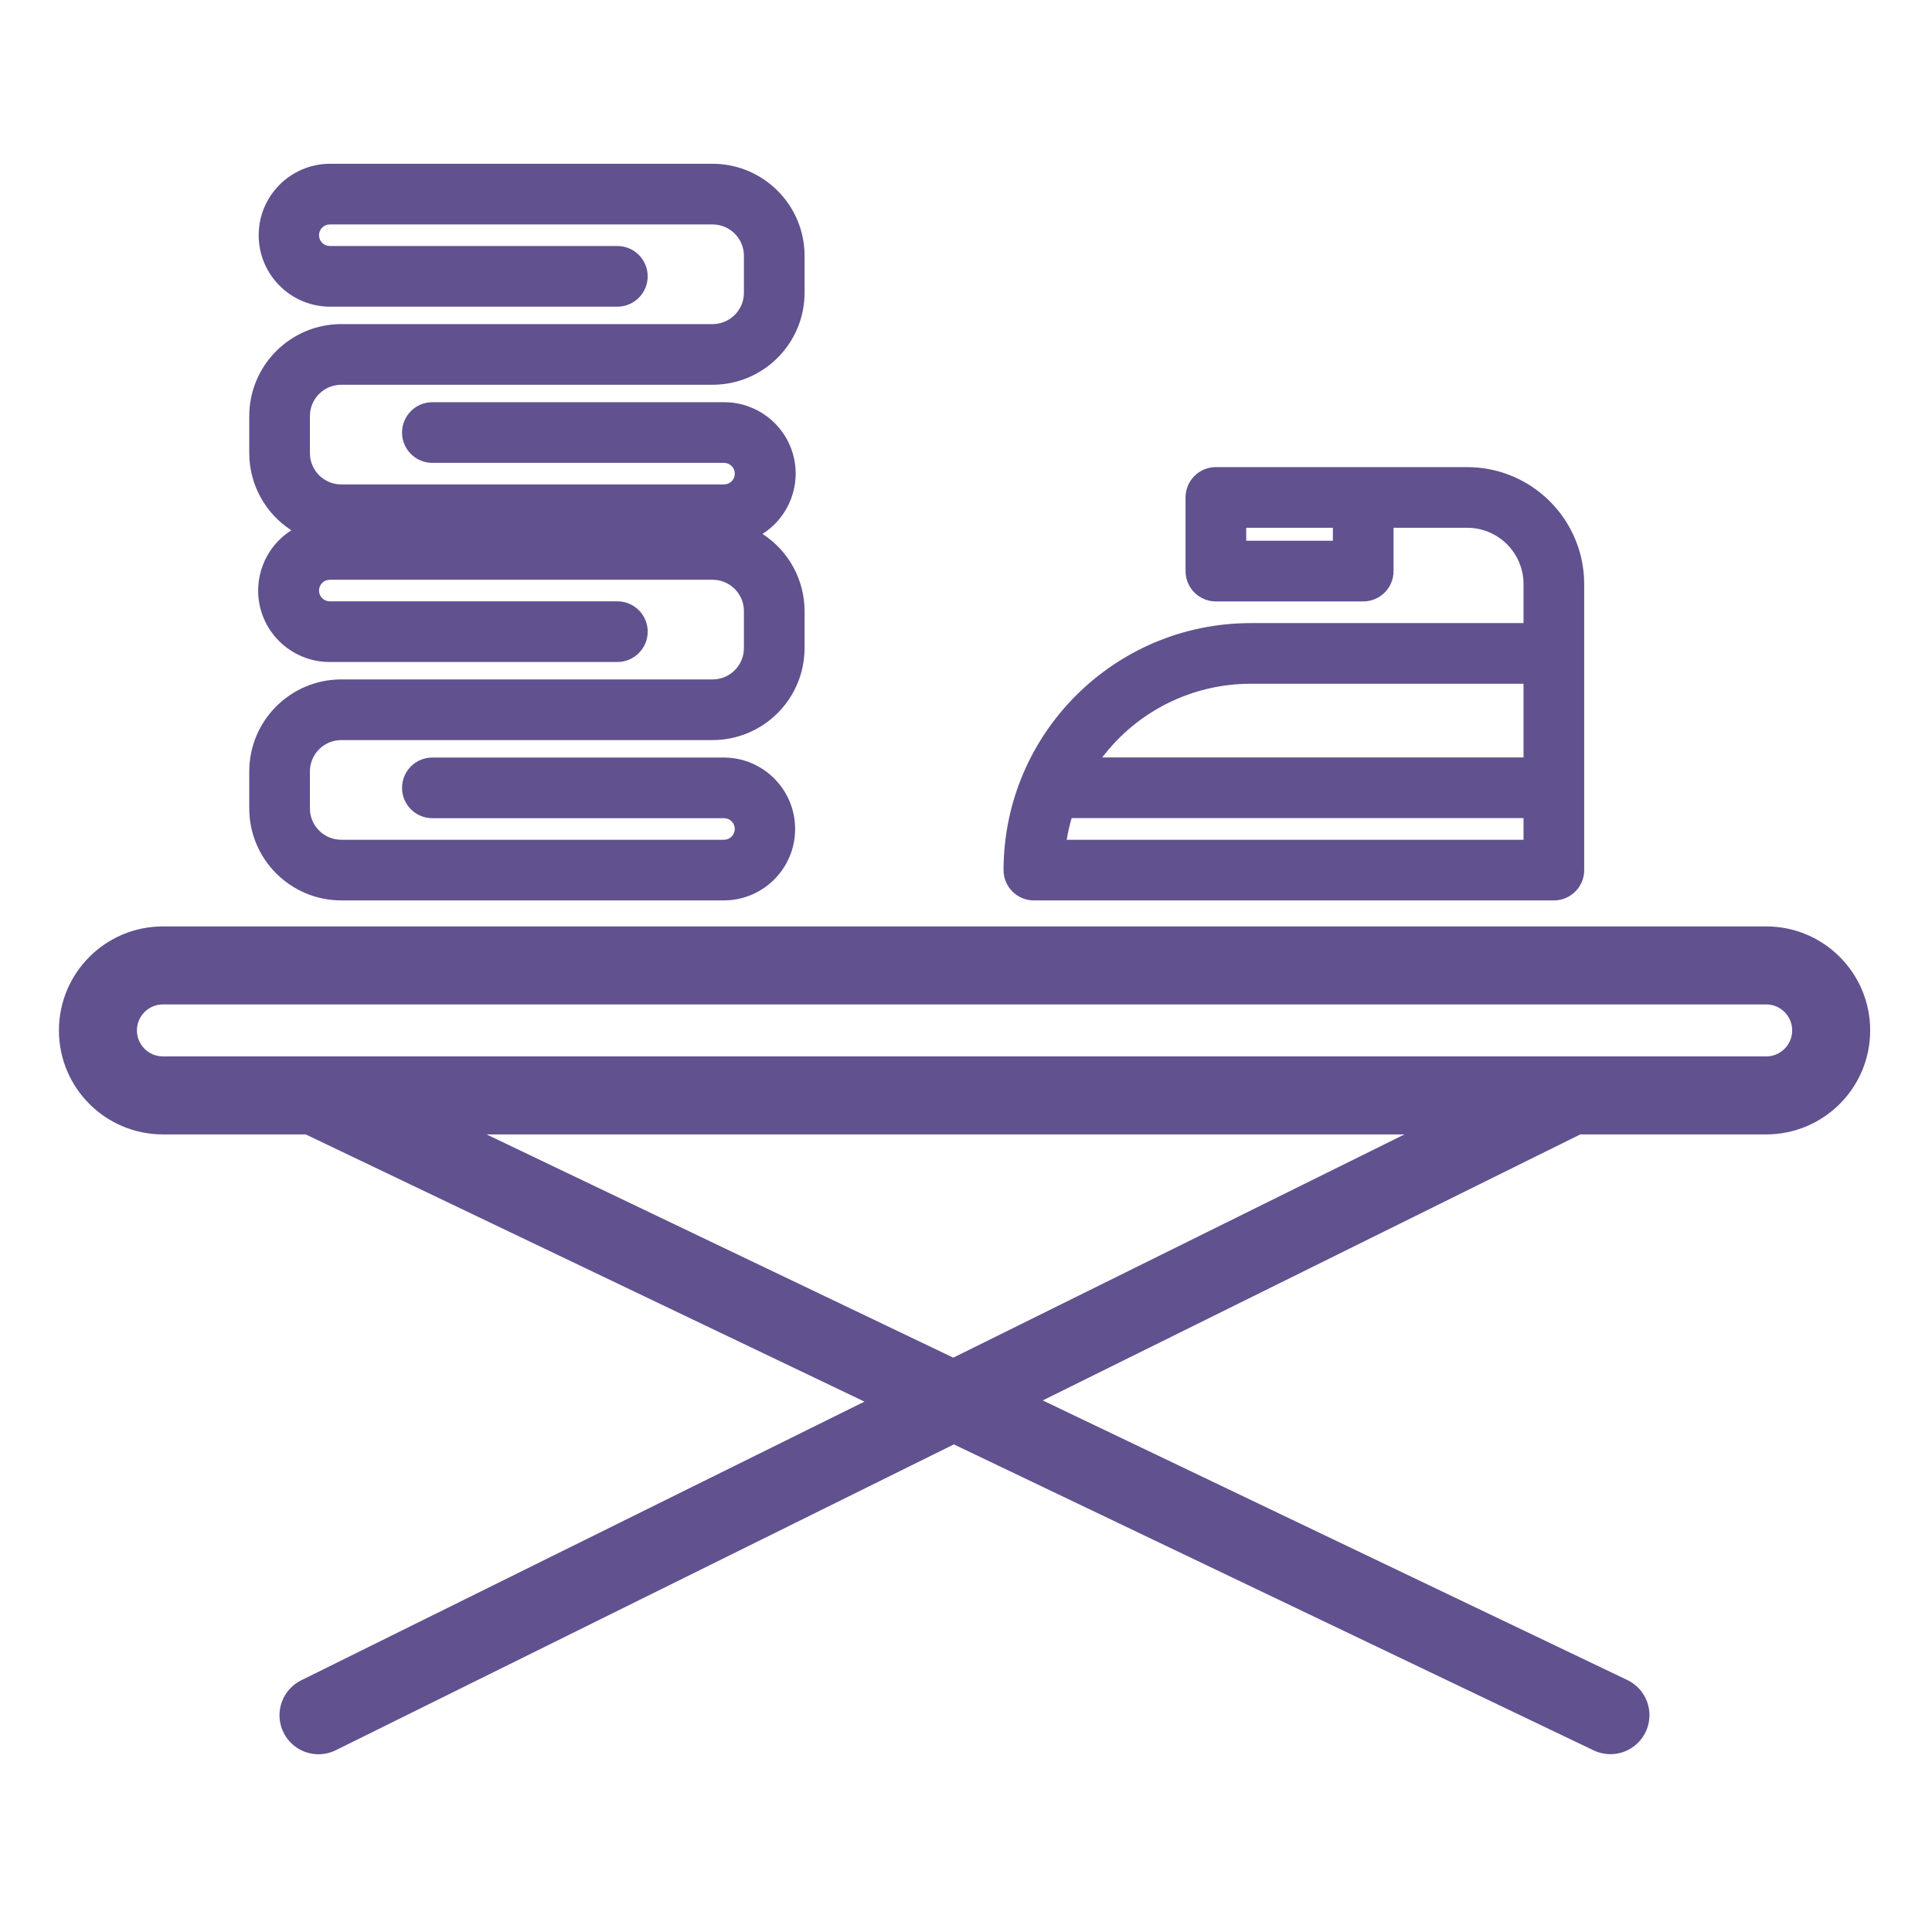
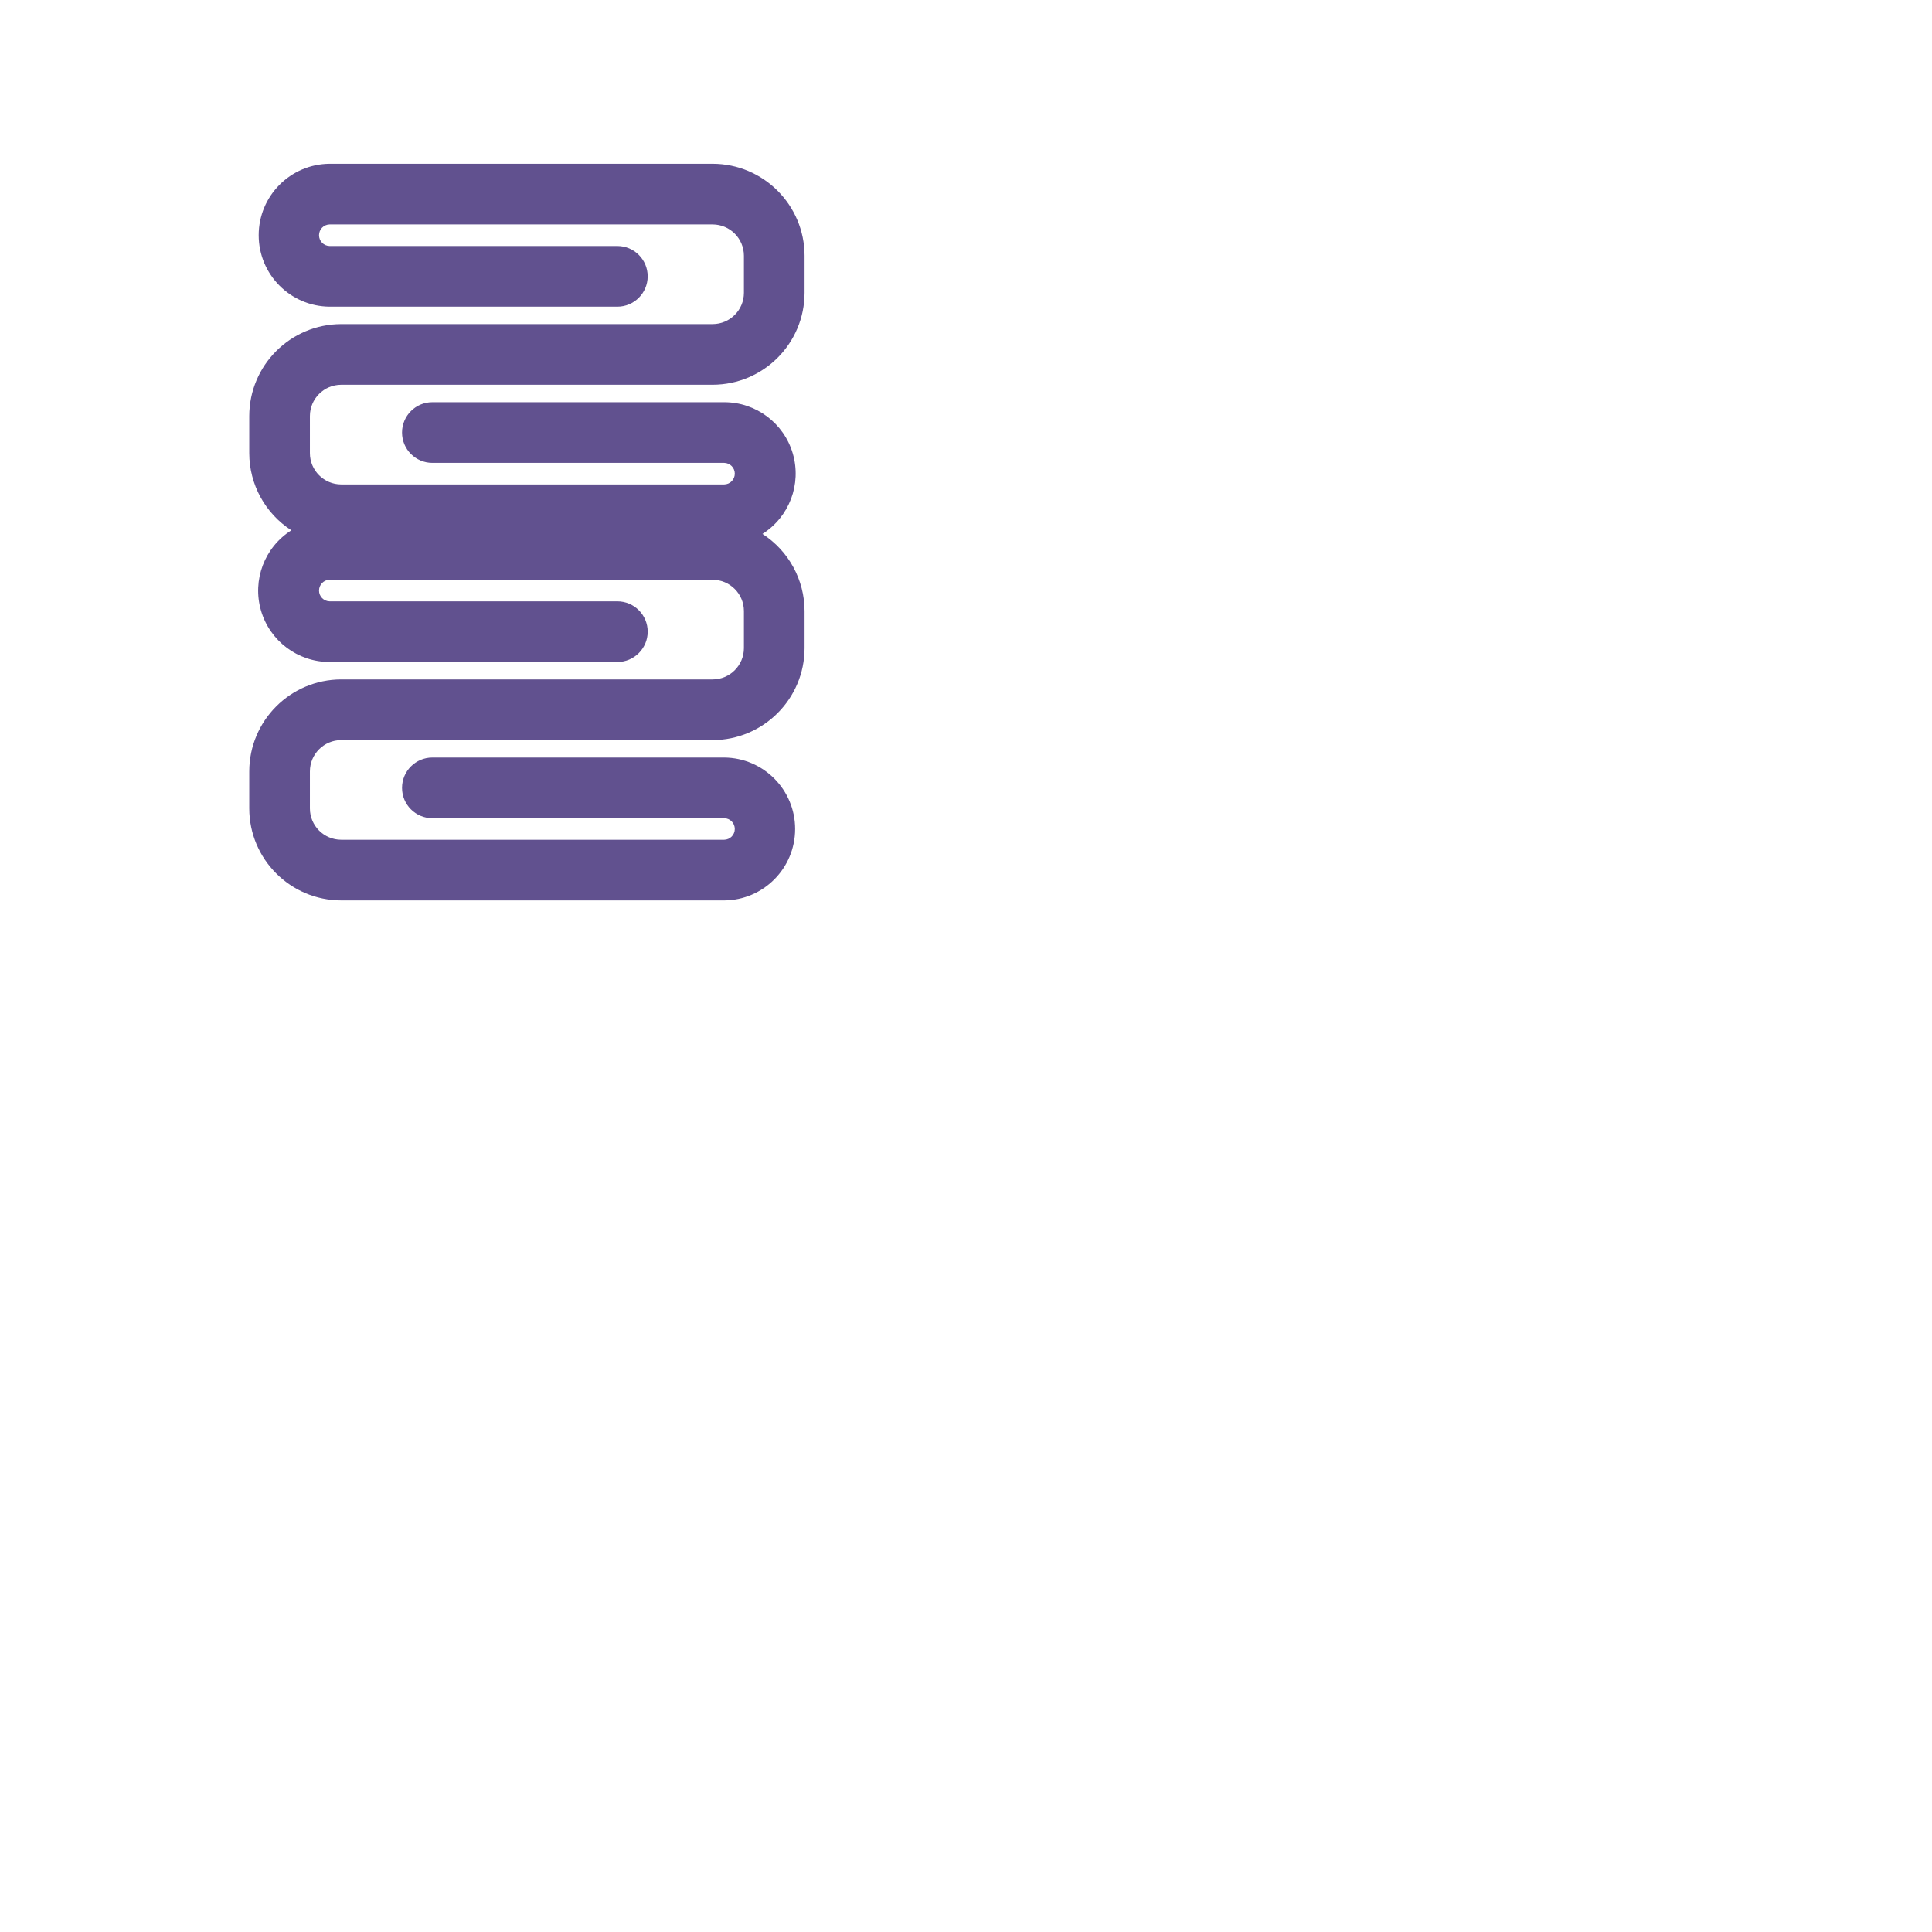
<svg xmlns="http://www.w3.org/2000/svg" height="512px" viewBox="-17 -49 557.333 557" width="512px">
-   <path d="m492.5 218.082h-462.5c-16.566 0-30 13.434-30 30 0 16.57 13.434 30 30 30h41.195l161.18 77.082-162.367 80.336c-3.648 1.754-6.078 5.336-6.352 9.375-.277 4.043 1.641 7.922 5.02 10.156 3.387 2.23 7.699 2.477 11.316.637l178.172-88.164 184.484 88.227c3.633 1.773 7.93 1.453 11.262-.82 3.34-2.277 5.199-6.164 4.879-10.191-.32-4.023-2.777-7.566-6.438-9.281l-168.555-80.617 155.078-76.738h53.625c16.566 0 30-13.43 30-30 0-16.566-13.434-30-30-30zm-234.5 124.402-134.648-64.402h264.797zm234.5-86.902h-462.5c-4.141 0-7.5-3.359-7.5-7.5s3.359-7.5 7.5-7.5h462.5c4.141 0 7.5 3.359 7.5 7.5s-3.359 7.5-7.5 7.5zm0 0" fill="#61518f" />
  <path d="m81.438 210.582h110.484c11.32-.086 20.453-9.285 20.453-20.609 0-11.316-9.133-20.523-20.453-20.609h-84.195c-4.836 0-8.75 3.922-8.75 8.75 0 4.832 3.914 8.75 8.75 8.75h84.195c1.695.035 3.047 1.414 3.047 3.109 0 1.695-1.352 3.078-3.047 3.109h-110.484c-4.992-.004-9.035-4.047-9.039-9.035v-10.676c.004-4.988 4.047-9.031 9.039-9.039h107.121c14.652-.02 26.523-11.887 26.539-26.535v-10.676c-.004-9.004-4.582-17.387-12.148-22.266 7.75-4.902 11.316-14.336 8.766-23.141-2.555-8.801-10.625-14.855-19.797-14.852h-84.191c-4.836 0-8.75 3.922-8.75 8.75 0 4.832 3.914 8.75 8.75 8.75h84.195c1.695.035 3.047 1.414 3.047 3.109 0 1.695-1.352 3.078-3.047 3.109h-110.484c-4.992-.004-9.035-4.047-9.039-9.035v-10.676c.004-4.988 4.047-9.031 9.039-9.039h107.121c14.652-.02 26.523-11.887 26.539-26.535v-10.676c-.016-14.648-11.887-26.52-26.535-26.539h-110.484c-11.32.09-20.453 9.289-20.453 20.613 0 11.316 9.133 20.52 20.453 20.609h83.012c4.832 0 8.75-3.922 8.75-8.75 0-4.836-3.918-8.75-8.75-8.75h-83.012c-1.695-.035-3.047-1.418-3.047-3.109 0-1.695 1.352-3.078 3.047-3.113h110.484c4.992.008 9.035 4.051 9.039 9.039v10.676c-.004 4.988-4.047 9.031-9.039 9.035h-107.121c-14.652.02-26.523 11.891-26.539 26.539v10.676c.004 9.004 4.582 17.387 12.148 22.266-7.75 4.902-11.316 14.336-8.766 23.137 2.555 8.805 10.625 14.859 19.797 14.855h83.012c4.828 0 8.75-3.922 8.75-8.75 0-4.836-3.922-8.75-8.75-8.75h-83.016c-1.695-.035-3.047-1.418-3.047-3.109 0-1.695 1.352-3.078 3.047-3.113h110.484c4.992.008 9.035 4.051 9.039 9.039v10.676c-.004 4.988-4.047 9.031-9.039 9.035h-107.121c-14.652.02-26.523 11.891-26.539 26.539v10.676c.016 14.648 11.887 26.516 26.535 26.535zm0 0" fill="#61518f" />
-   <path d="m281.25 210.582h150c4.836 0 8.75-3.914 8.75-8.75v-82.5c-.02-18.633-15.117-33.73-33.75-33.75h-72.5c-4.836 0-8.75 3.918-8.75 8.75v21.25c0 4.836 3.914 8.75 8.75 8.75h42.5c4.836 0 8.75-3.914 8.75-8.75v-12.5h21.25c8.969.012 16.242 7.281 16.25 16.25v11.25h-78.75c-39.332.047-71.207 31.922-71.25 71.25 0 4.836 3.914 8.75 8.75 8.75zm86.25-103.75h-25v-3.75h25zm-76.789 86.25c.352-2.109.828-4.199 1.434-6.25h130.355v6.25zm53.039-45h78.75v21.25h-121.527c10.152-13.383 25.98-21.25 42.777-21.25zm0 0" fill="#61518f" />
</svg>